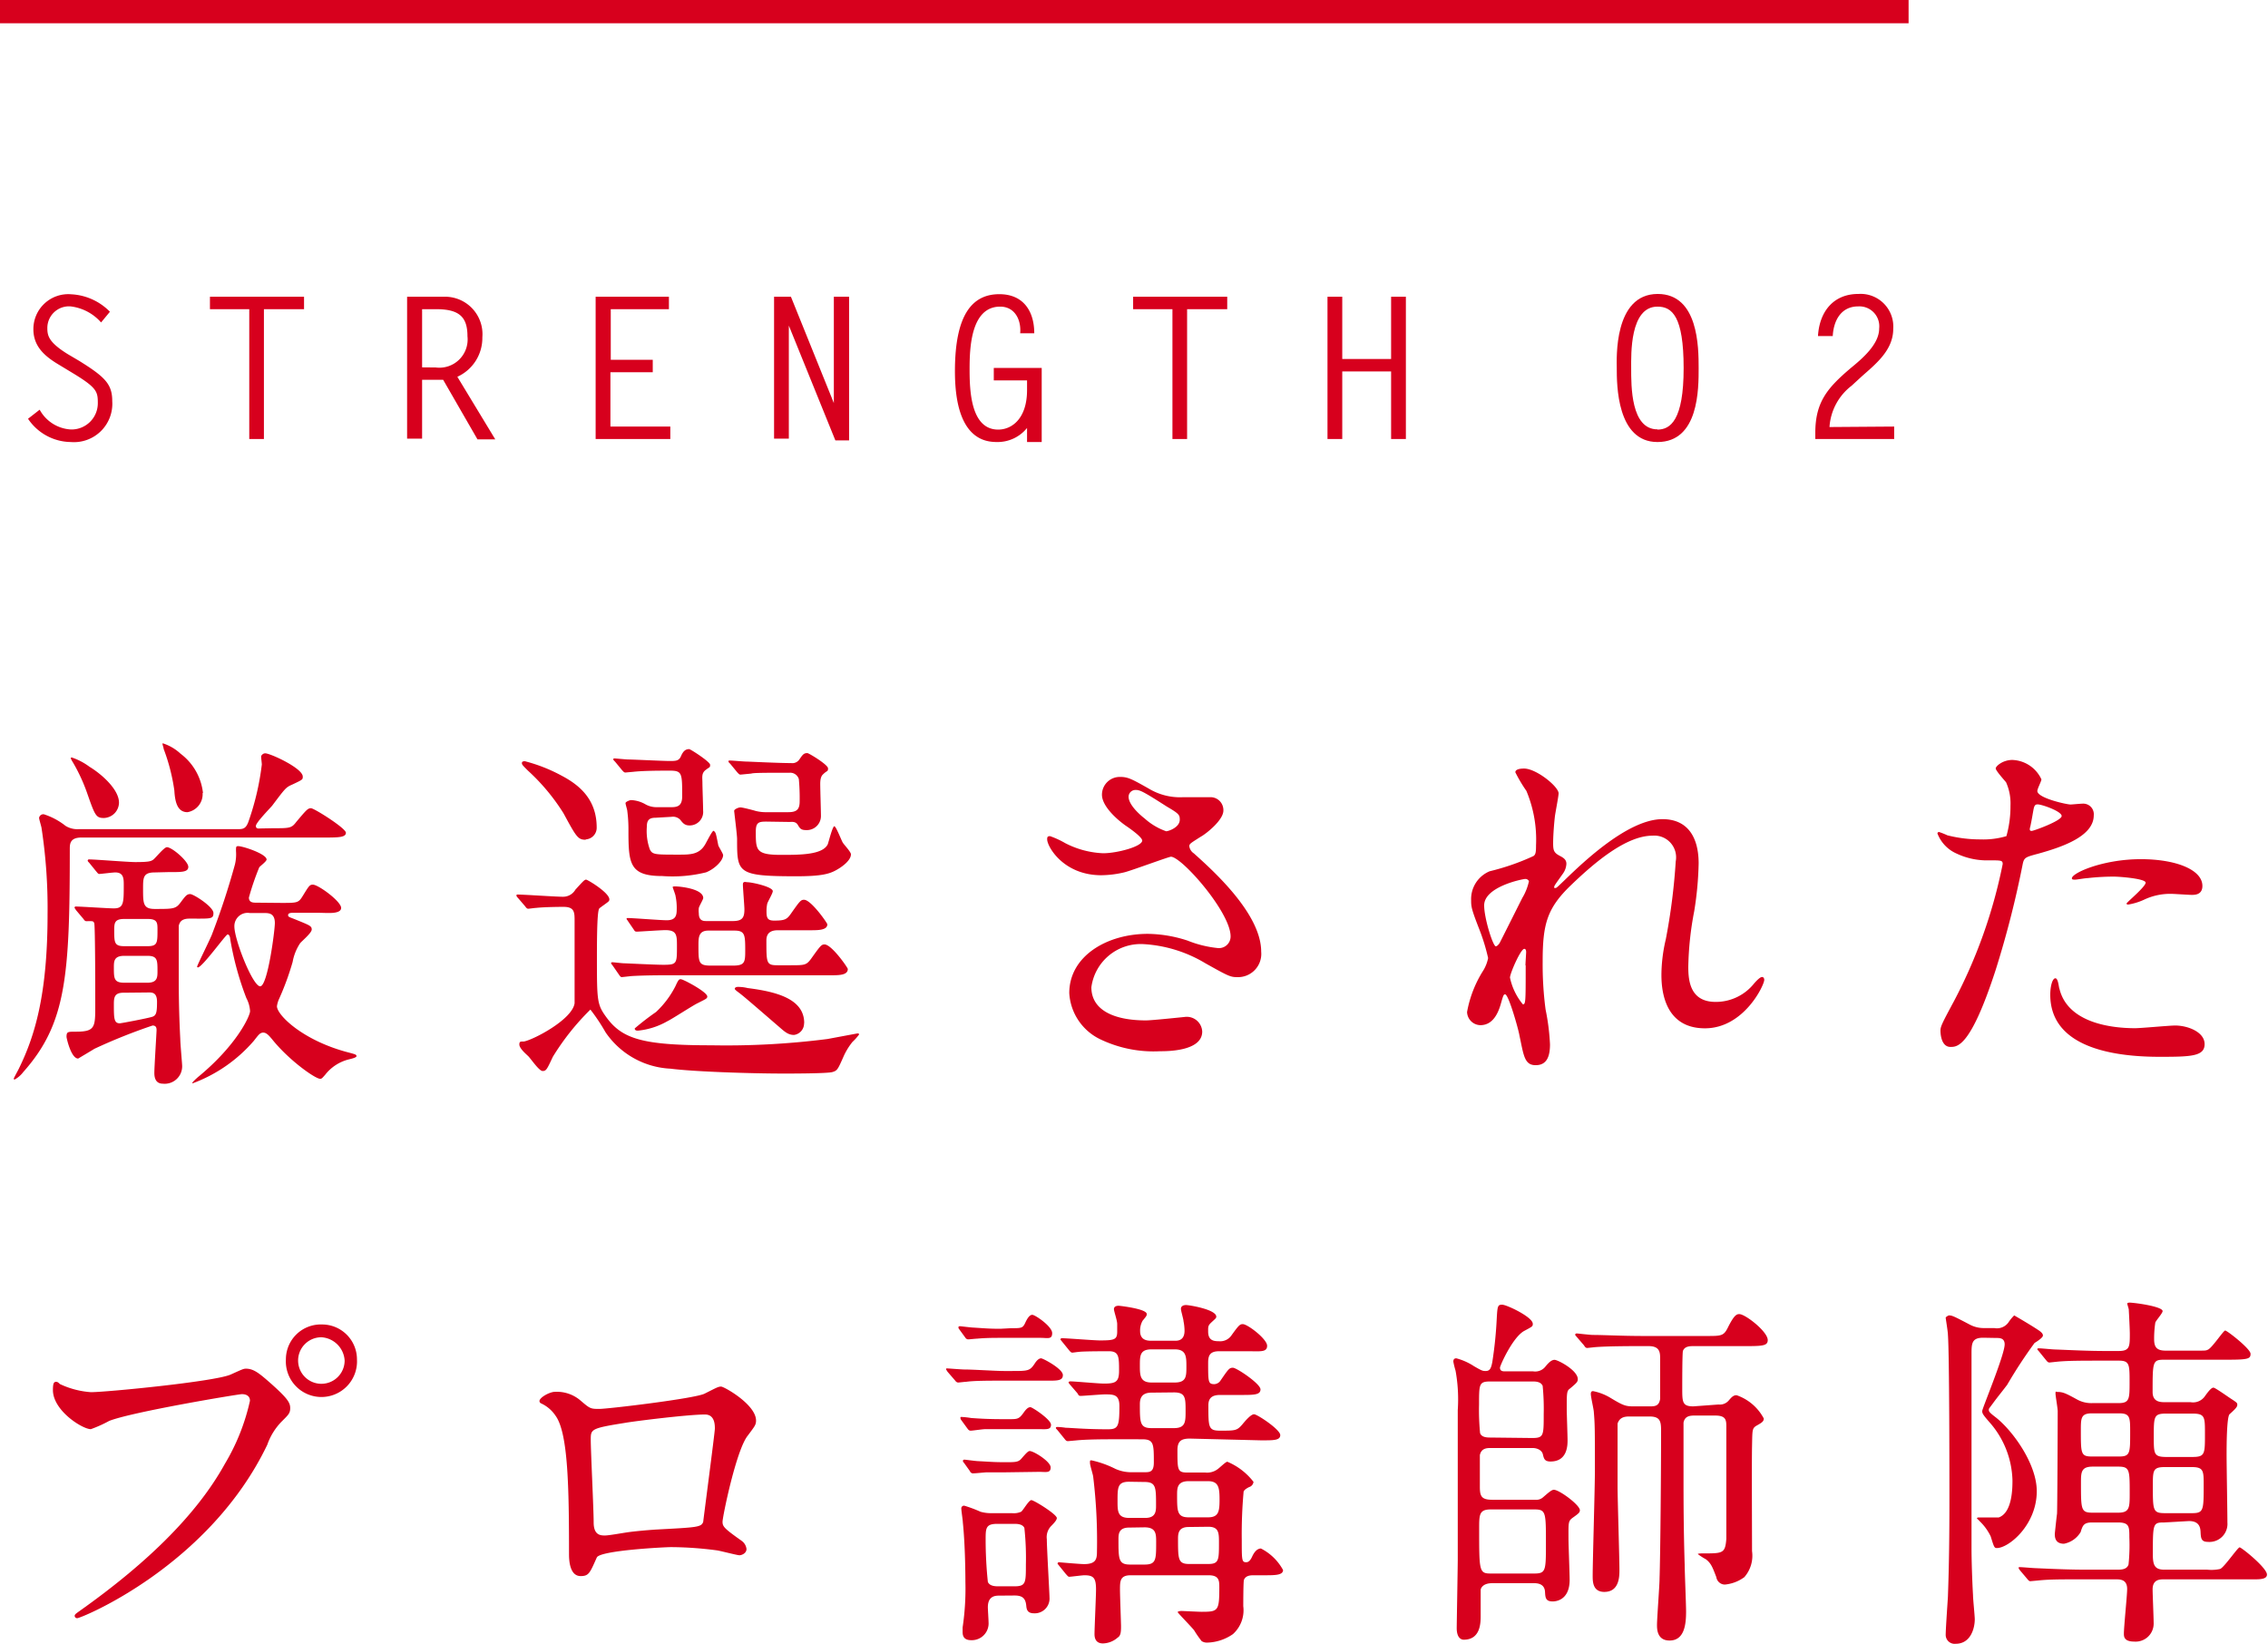
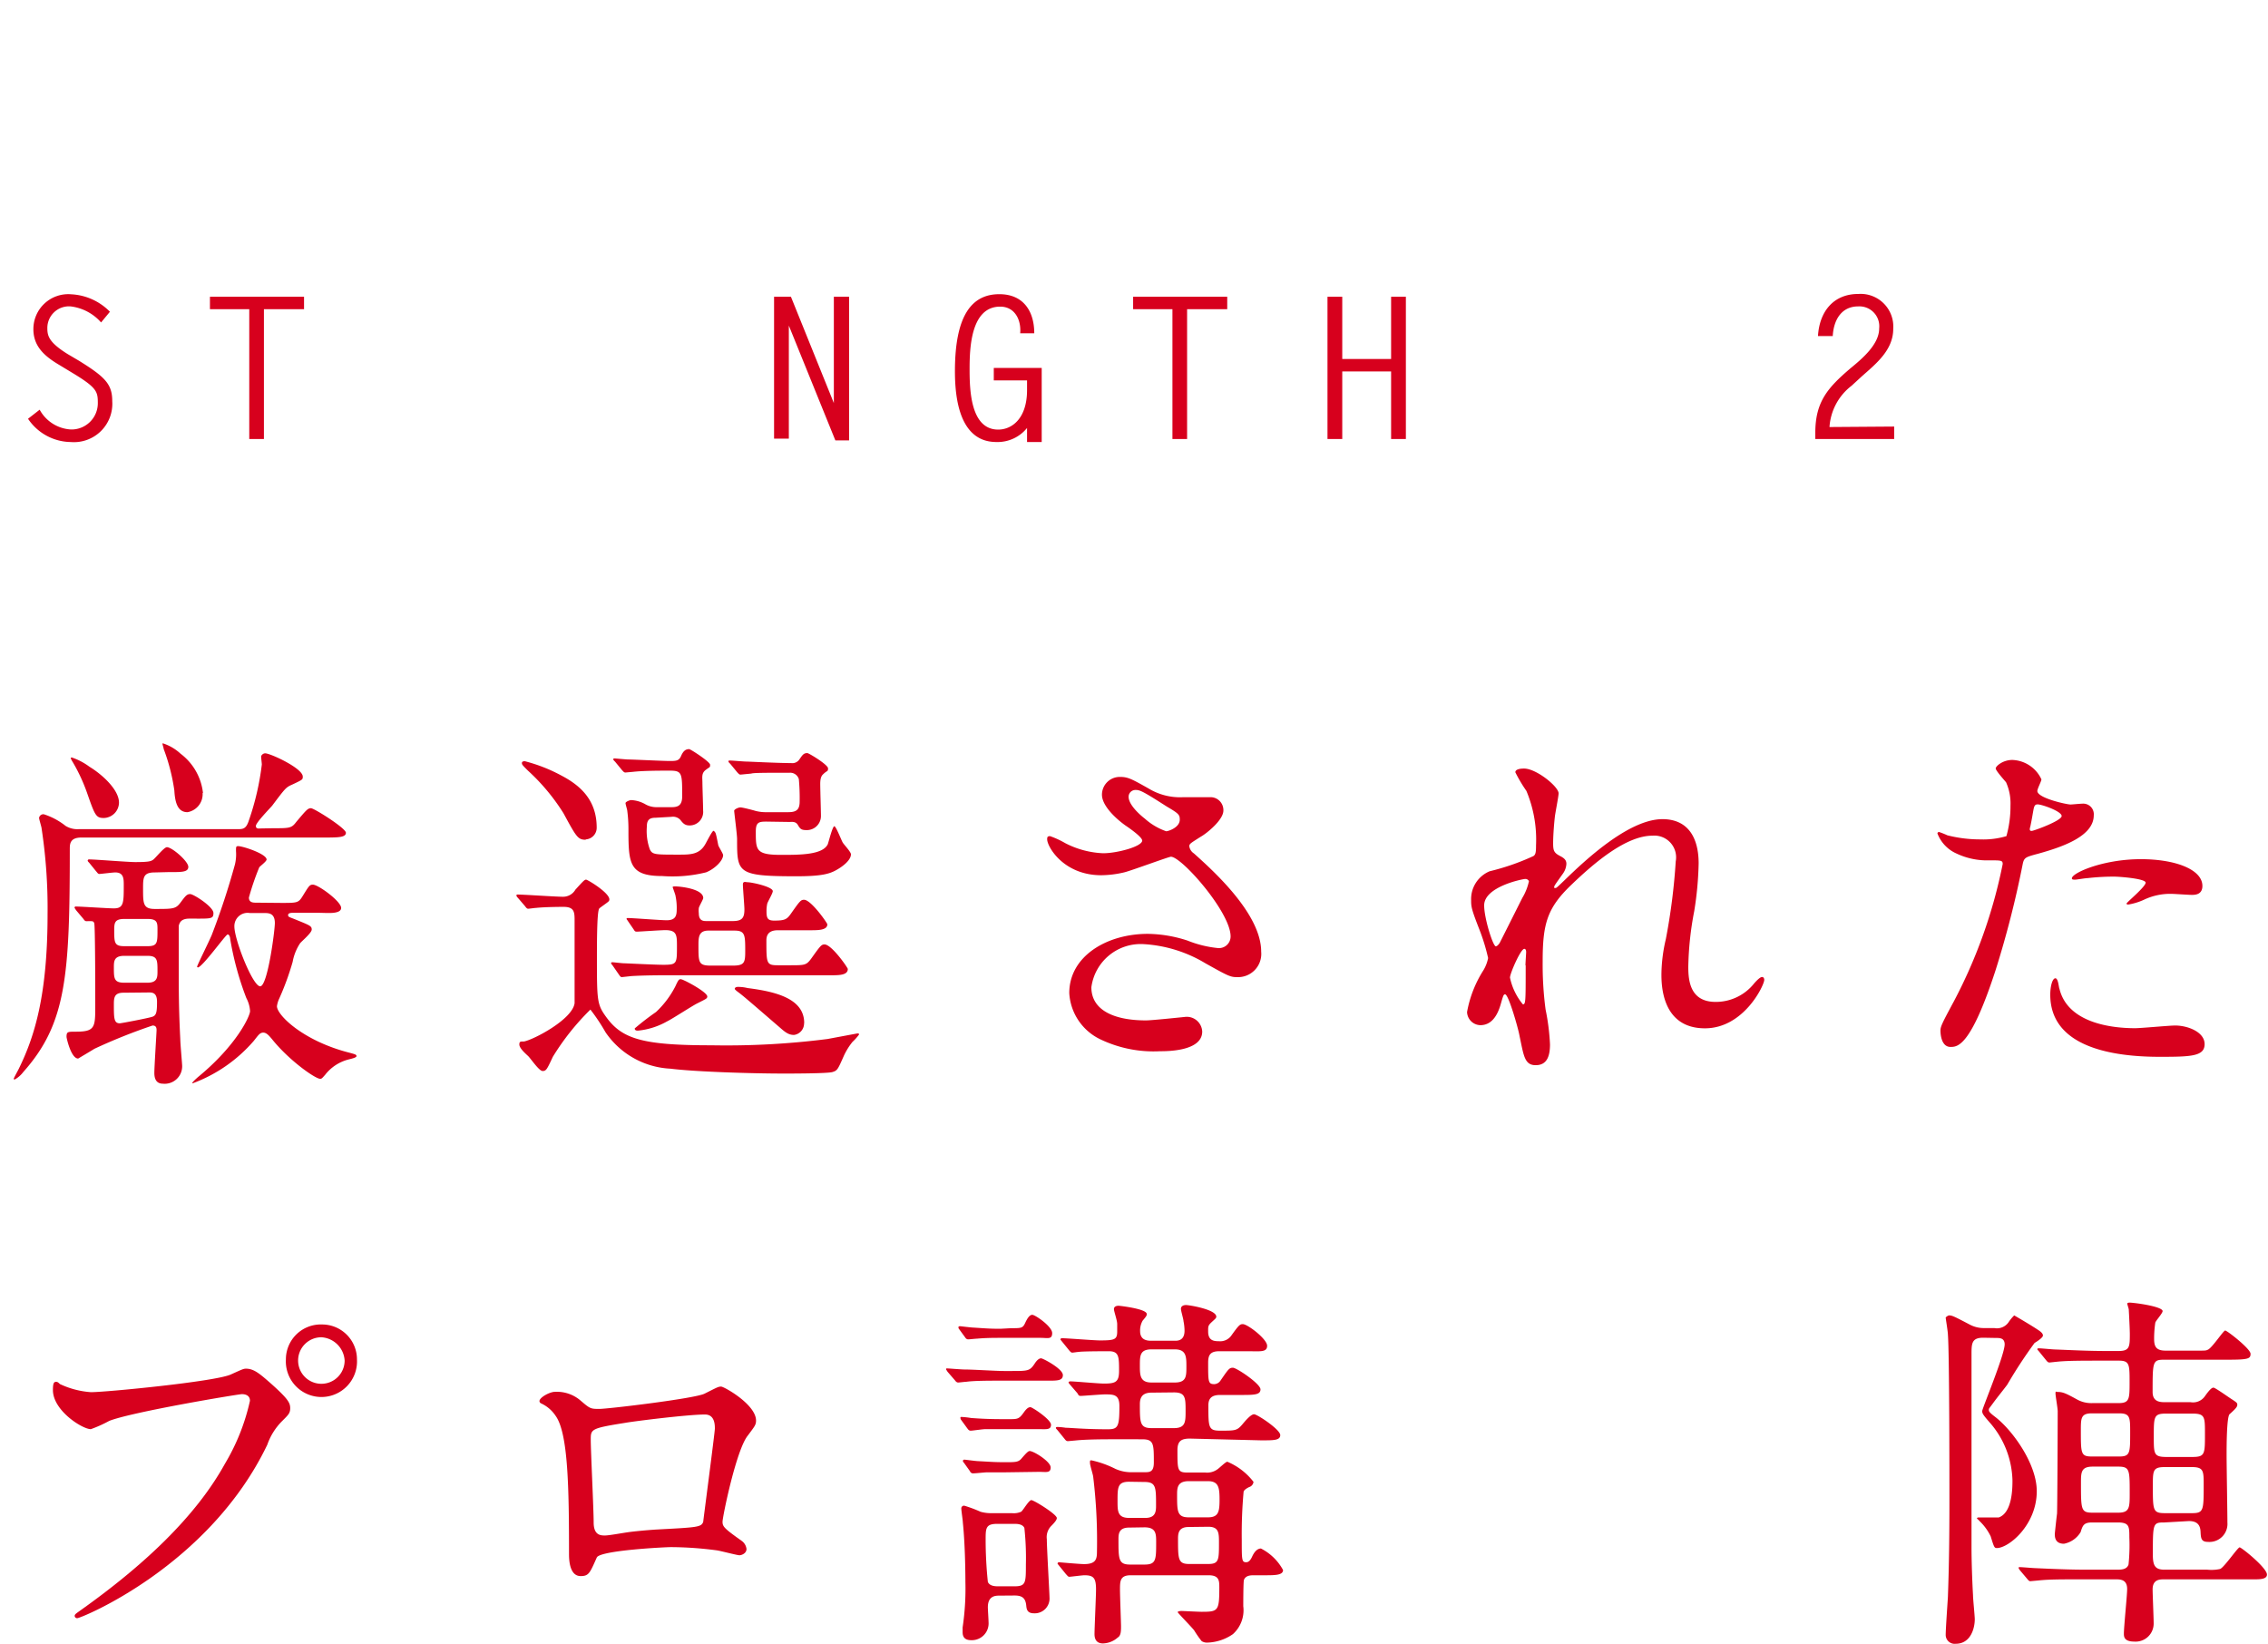
<svg xmlns="http://www.w3.org/2000/svg" viewBox="0 0 194.99 141.35">
  <defs>
    <style>.cls-1{fill:#d7001d;}</style>
  </defs>
  <title>アセット 23</title>
  <g id="レイヤー_2" data-name="レイヤー 2">
    <g id="teisei">
      <path class="cls-1" d="M23.47,71.2c1.43,0,1.59,0,2-.54.89-1.06,1-1.18,1.27-1.18s3,1.72,3,2.11S29.11,72,28,72H7c-1,0-1,.57-1,1C6,83.94,5.7,88,2,92.16a2.41,2.41,0,0,1-.73.64s-.09,0-.09-.06.38-.74.44-.87C3,89.06,4.09,85.48,4.09,78.56a45.6,45.6,0,0,0-.51-7.32c0-.13-.22-.8-.22-.93A.37.37,0,0,1,3.77,70a5.93,5.93,0,0,1,1.87,1,1.92,1.92,0,0,0,1.11.28H20.4c.48,0,.76,0,1-.76a22.88,22.88,0,0,0,1.11-4.8c0-.1-.06-.58-.06-.68s.16-.28.35-.28c.44,0,3.23,1.28,3.23,2,0,.26,0,.26-.89.68-.57.25-.6.31-1.74,1.82C23.19,69.51,22,70.72,22,71s.26.22.38.22ZM13.3,75c-1,0-1,.45-1,1.41,0,1.25,0,1.73,1,1.73,1.59,0,1.81,0,2.22-.55s.54-.73.83-.73,2,1.09,2,1.63-.22.48-2.06.48c-.73,0-.85.35-.92.61v4.7c0,2.31.07,3.84.13,5.06,0,.35.16,2.11.16,2.27A1.5,1.5,0,0,1,14,93.16c-.66,0-.73-.58-.73-.93,0-.52.19-3.49.19-3.65s0-.42-.34-.42a48.26,48.26,0,0,0-5,2C8,90.24,6.72,91,6.72,91c-.61,0-1-1.76-1-1.86,0-.45.1-.45.79-.45,1.68,0,1.68-.38,1.68-2.27,0-.77,0-6.88-.09-7.07s-.13-.16-.67-.16c-.12,0-.16-.06-.28-.22l-.6-.71C6.4,78.05,6.4,78,6.4,78s.06-.07.09-.07c.48,0,2.79.16,3.3.16.85,0,.85-.48.85-2,0-.54,0-1.09-.73-1.09-.22,0-1.23.13-1.36.13s-.16-.09-.28-.22l-.6-.74c-.13-.13-.13-.16-.13-.19a.11.11,0,0,1,.09-.1c.57,0,3.36.23,4,.23,1.17,0,1.33-.07,1.52-.19s.95-1.09,1.2-1.09c.44,0,1.84,1.21,1.84,1.69s-.64.45-1.68.45ZM10.23,69a1.34,1.34,0,0,1-1.3,1.32c-.66,0-.76-.2-1.39-2a15.15,15.15,0,0,0-1.27-2.78,2.09,2.09,0,0,1-.19-.36s0-.06.1-.06a5.46,5.46,0,0,1,1.52.8C8.77,66.57,10.23,67.88,10.23,69Zm.45,10c-.8,0-.86.32-.86.93,0,1.09,0,1.41.86,1.41h2c.86,0,.86-.29.86-1.41,0-.58,0-.93-.83-.93Zm0,3.17c-.89,0-.89.48-.89,1,0,.93,0,1.31.89,1.31h2c.86,0,.86-.48.86-1,0-.93,0-1.31-.86-1.31Zm-.07,3.17c-.79,0-.82.44-.82,1,0,1.18,0,1.63.51,1.63.12,0,2.5-.45,2.82-.57s.38-.39.38-1.28-.51-.8-.86-.8Zm6.81-17.16a1.57,1.57,0,0,1-1.3,1.64c-.82,0-1.07-.77-1.13-1.86a16.69,16.69,0,0,0-.92-3.58c0-.13-.16-.48-.07-.48a4.07,4.07,0,0,1,1.52.89A4.9,4.9,0,0,1,17.45,68.16Zm6.78,9.44c1.33,0,1.46,0,1.81-.57.54-.87.6-1,.89-1,.47,0,2.43,1.44,2.43,2,0,.26-.28.38-.66.42s-.89,0-1.33,0H25.18c-.09,0-.41,0-.41.19s.1.16.79.45c1.11.45,1.24.51,1.24.8s-.86,1-1,1.18a4.26,4.26,0,0,0-.64,1.6A23.39,23.39,0,0,1,24,85.86a2.26,2.26,0,0,0-.19.64c0,.77,2.28,3,6.24,4,.48.13.6.16.6.29s-.41.22-.69.29a3.71,3.71,0,0,0-2,1.31c-.28.32-.31.35-.44.35-.41,0-2.66-1.57-4.12-3.39-.22-.26-.47-.58-.76-.58s-.41.19-.82.71a12.81,12.81,0,0,1-5.26,3.65c-.16,0,.41-.49.44-.52,3.36-2.75,4.5-5.28,4.5-5.69a2.77,2.77,0,0,0-.32-1.12,25.89,25.89,0,0,1-1.39-5.09c0-.1-.06-.38-.22-.38S17.39,83.17,17,83.17l-.06-.06c.06-.23.95-2,1.26-2.72a63.9,63.9,0,0,0,2-6.08,3.73,3.73,0,0,0,.09-1.15c0-.36,0-.42.19-.42.41,0,2.44.67,2.44,1.15,0,.16-.57.58-.63.67a22.24,22.24,0,0,0-.89,2.6c0,.44.38.44.63.44Zm-2.72.87a1.14,1.14,0,0,0-1.33,1.15c0,1.15,1.58,5.15,2.22,5.15s1.26-4.8,1.26-5.44c0-.86-.54-.86-.92-.86Z" />
      <path class="cls-1" d="M44.53,77.19c-.13-.13-.13-.19-.13-.23s.06-.06.09-.06c.57,0,3.27.19,3.9.19a1.22,1.22,0,0,0,1.08-.61c.69-.76.79-.86.92-.86s2,1.12,2,1.7a.23.23,0,0,1-.09.19c-.09.09-.66.48-.76.57s-.22.55-.22,4.07c0,3.9,0,4.19.82,5.31,1.36,1.86,3.14,2.4,9,2.4a68.7,68.7,0,0,0,10-.54l2.57-.48c.06,0,.15,0,.15.09a4.46,4.46,0,0,1-.57.64,5.75,5.75,0,0,0-.72,1.15c-.54,1.22-.57,1.31-1,1.44s-3.61.13-4.14.13c-2.89,0-7.77-.16-9.79-.42a7.17,7.17,0,0,1-5.58-3.13,16.4,16.4,0,0,0-1.3-1.95,21.2,21.2,0,0,0-3.23,4.06c-.51,1.09-.57,1.22-.88,1.22S45.63,91,45.41,90.79s-.76-.67-.76-1,.19-.23.41-.26c.83-.16,4.15-1.89,4.34-3.29V79.17c0-.73,0-1.21-.95-1.21-.06,0-1.55,0-2.37.09-.1,0-.57.07-.67.07s-.16-.07-.28-.23Zm5.83-5c-.67,0-.8-.22-1.91-2.27a17.55,17.55,0,0,0-3.07-3.68c-.44-.44-.51-.51-.51-.64s.1-.16.26-.16a13.89,13.89,0,0,1,3.17,1.25c1.58.83,3,2.08,3,4.45A1,1,0,0,1,50.36,72.16ZM52.67,83c-.13-.16-.13-.16-.13-.19s0-.09.1-.09.85.09,1,.09,2.66.13,3.39.13c1.17,0,1.17-.1,1.17-1.6,0-.93,0-1.38-1-1.38-.35,0-2.25.13-2.44.13s-.19-.06-.28-.19L54,79.2c-.1-.16-.13-.16-.13-.22s.06-.06.1-.06c.47,0,2.81.19,3.35.19.76,0,.86-.39.86-.93a5,5,0,0,0-.1-1.15c0-.1-.25-.74-.25-.77s.06-.06.19-.06c.51,0,2.44.22,2.44,1,0,.12-.35.7-.38.86a2,2,0,0,0,0,.45c0,.67.41.67.66.67H63c.82,0,1-.29,1-1,0-.32-.13-1.82-.13-2.14s.25-.2.38-.2c.38,0,2.19.39,2.19.77,0,.19-.45.93-.48,1.09a3,3,0,0,0-.06.64c0,.58.09.8.66.8.89,0,1.08-.1,1.4-.54.79-1.12.88-1.25,1.17-1.25.6,0,2,2,2,2.11,0,.51-.8.51-1.46.51H66.89c-.48,0-1,.13-1,.87,0,2,0,2.14,1,2.14h1c1.29,0,1.42,0,1.83-.54.8-1.12.89-1.25,1.17-1.25.61,0,2,2,2,2.11,0,.54-.76.54-1.46.54H57.67c-.85,0-2.22,0-3.39.07l-.82.09c-.1,0-.16-.09-.25-.22Zm3.67-12.7c-.6,0-.73.29-.73.8a4.67,4.67,0,0,0,.26,1.92c.22.45.44.45,2.47.45,1,0,1.77,0,2.28-.87.12-.19.6-1.18.73-1.18a.44.44,0,0,1,.19.26c.06.16.19.89.22,1s.41.71.41.83c0,.48-.73,1.19-1.46,1.48a11.93,11.93,0,0,1-3.77.32c-2.85,0-2.91-1.09-2.91-4a12,12,0,0,0-.1-1.6c0-.1-.15-.55-.15-.67s.38-.26.47-.26a2.72,2.72,0,0,1,1.27.38,1.93,1.93,0,0,0,.88.23h1.33c.54,0,.92-.13.92-.93,0-2,0-2.21-1.07-2.21-.76,0-2.25,0-3.14.1l-.66.06c-.13,0-.16-.06-.29-.19l-.6-.73c-.16-.16-.16-.16-.16-.23s.1-.06.13-.06,1,.09,1.14.09c.41,0,3,.13,3.55.13s.82,0,1-.42.38-.6.7-.6c.12,0,1.8,1.09,1.8,1.34s0,.16-.38.45-.28.64-.28,1.12c0,.32.06,2,.06,2.37a1.16,1.16,0,0,1-1.17,1.28c-.41,0-.57-.2-.79-.48a.86.86,0,0,0-.76-.26Zm4.47,15.33c0,.22-.07.22-.83.61-.41.19-2.21,1.37-2.62,1.56a6.32,6.32,0,0,1-2.51.8c-.09,0-.28,0-.28-.19A21.86,21.86,0,0,1,56.4,87a8,8,0,0,0,1.68-2.24c.26-.58.32-.58.45-.58a1,1,0,0,1,.28.1C59.22,84.45,60.81,85.32,60.81,85.67ZM60.9,80c-.85,0-.85.61-.85,1.28,0,1.47,0,1.73,1.07,1.73H63c1,0,1.07-.26,1.07-1.22,0-1.4,0-1.79-.92-1.79Zm5-9.37c-.67,0-.92.06-.92.86,0,1.6,0,2,2.19,2,1.61,0,3.57,0,4-.92.09-.26.41-1.54.56-1.54s.61,1.22.73,1.41.7.8.7,1c0,.48-.63,1-1.23,1.34s-1.27.55-3.46.55c-5.1,0-5.1-.29-5.1-3.2,0-.39-.25-2.31-.25-2.43s.35-.29.54-.29,1.14.25,1.26.29a3.49,3.49,0,0,0,1,.12h1.83c.7,0,1-.19,1-.92a17.79,17.79,0,0,0-.07-1.92.77.77,0,0,0-.79-.55c-1.9,0-3.14,0-3.29.07l-.92.09c-.13,0-.16-.06-.29-.19l-.6-.73c-.16-.16-.16-.16-.16-.23s.1-.06.13-.06c.19,0,1.2.09,1.42.09s2.7.13,3.84.13a.73.73,0,0,0,.73-.35c.25-.35.34-.51.66-.51.13,0,1.78,1,1.78,1.31s-.07.16-.42.51c-.15.13-.25.35-.25.83s.06,2.31.06,2.75a1.21,1.21,0,0,1-1.26,1.22c-.45,0-.54-.13-.73-.45s-.54-.25-.7-.25Zm3.23,17.34a1,1,0,0,1-.86,1c-.5,0-.79-.26-1.26-.67-1.08-.93-2.92-2.53-3.3-2.82-.19-.16-.54-.38-.54-.48s.13-.16.26-.16a3.49,3.49,0,0,1,.85.1C66.73,85.25,69.14,85.86,69.14,87.94Z" />
      <path class="cls-1" d="M94.68,75.24c-3.26,0-4.65-2.47-4.65-3.08,0-.16,0-.28.25-.28a7.65,7.65,0,0,1,1.3.6,7.75,7.75,0,0,0,3.26.87c1.21,0,3.36-.58,3.36-1.09,0-.29-1-1-1.46-1.31-.85-.61-2-1.7-2-2.63a1.53,1.53,0,0,1,1.58-1.53c.66,0,1,.19,2.44,1a5.2,5.2,0,0,0,3,.74c.38,0,2,0,2.34,0a1.11,1.11,0,0,1,1.08,1.15c0,.83-1.49,2-1.93,2.24-.86.55-1,.61-1,.83a.88.88,0,0,0,.39.61c1.64,1.47,5.79,5.19,5.79,8.45A2,2,0,0,1,106.34,84c-.57,0-.79-.12-2.69-1.18a11.6,11.6,0,0,0-5.39-1.66,4.28,4.28,0,0,0-4.43,3.71c0,2,2,2.85,4.69,2.85.54,0,3.23-.29,3.29-.29a1.33,1.33,0,0,1,1.55,1.25c0,1.69-3,1.69-3.61,1.69a10.61,10.61,0,0,1-5.1-1,4.7,4.7,0,0,1-2.72-4c0-3.17,3.23-5.09,6.75-5.09a11.34,11.34,0,0,1,3.42.58,9.55,9.55,0,0,0,2.59.64,1,1,0,0,0,1.11-1c0-2.08-4.21-6.85-5.13-6.85-.19,0-3.36,1.18-4,1.34A8.87,8.87,0,0,1,94.68,75.24Zm5.58-3.78c.19,0,1.17-.32,1.17-1,0-.42-.09-.52-1.11-1.12C98.23,68,98,67.91,97.63,67.91a.59.59,0,0,0-.6.58c0,.76,1.14,1.69,1.39,1.88A5.45,5.45,0,0,0,100.26,71.46Z" />
      <path class="cls-1" d="M134,68.2c0,.25-.28,1.66-.32,2s-.15,1.47-.15,2.3c0,.67.09.83.66,1.12.29.16.48.32.48.64a1.59,1.59,0,0,1-.29.83c-.66.93-.76,1.06-.76,1.16s0,.09.1.09.15-.06.79-.67c1.65-1.6,5.48-5.25,8.42-5.25,2.16,0,3.11,1.54,3.11,3.81a28.93,28.93,0,0,1-.38,4.1,27.43,27.43,0,0,0-.51,4.8c0,1.24.19,3,2.35,3a4.21,4.21,0,0,0,3.32-1.6c.22-.25.51-.54.67-.54s.19.16.19.25c0,.45-1.75,4.16-5.1,4.16-3.74,0-3.74-3.8-3.74-4.67a13.66,13.66,0,0,1,.38-3,52.92,52.92,0,0,0,.85-6.68,1.87,1.87,0,0,0-2-2.21c-2.25,0-4.94,2.27-7,4.25s-2.44,3.33-2.44,6.56a29.33,29.33,0,0,0,.25,4.13,19.28,19.28,0,0,1,.38,3c0,1-.25,1.79-1.23,1.79S131,90.72,130.63,89c-.06-.42-.92-3.52-1.23-3.52-.13,0-.16.09-.38.86-.29,1-.8,1.79-1.75,1.79A1.17,1.17,0,0,1,126.13,87a9.92,9.92,0,0,1,1.4-3.58,3.25,3.25,0,0,0,.41-1.06,16.91,16.91,0,0,0-.73-2.4c-.7-1.79-.73-2-.73-2.56a2.59,2.59,0,0,1,1.59-2.5,20.26,20.26,0,0,0,3.77-1.31c.19-.13.22-.35.22-.93a10.82,10.82,0,0,0-.83-4.67,12.42,12.42,0,0,1-.95-1.6c0-.29.51-.32.73-.32C132.06,66.05,134,67.62,134,68.2Zm-2.85,7.36c-.25,0-3.55.67-3.55,2.27,0,1.12.76,3.52,1,3.52.12,0,.28-.19.35-.32s1.77-3.52,1.93-3.84a4.67,4.67,0,0,0,.57-1.44A.34.34,0,0,0,131.17,75.56Zm0,7.42c0-.16.06-1.06.06-1.12s0-.29-.16-.29c-.31,0-1.23,2.11-1.23,2.47a5.27,5.27,0,0,0,1.11,2.3C131.17,86.34,131.17,86.12,131.17,83Z" />
      <path class="cls-1" d="M168,86.05a43.5,43.5,0,0,0,4.18-11.77c0-.32-.13-.32-1.14-.32a6.12,6.12,0,0,1-2.82-.58,3.09,3.09,0,0,1-1.65-1.73c0-.09.1-.13.13-.13a7.38,7.38,0,0,1,.73.29,11.48,11.48,0,0,0,2.82.35,7,7,0,0,0,2.25-.28,9.51,9.51,0,0,0,.35-2.63,4.45,4.45,0,0,0-.38-2c-.13-.16-.89-1-.89-1.19s.6-.73,1.43-.73A2.86,2.86,0,0,1,175.51,67c0,.16-.35.8-.35,1,0,.61,2.53,1.16,2.85,1.16.13,0,.83-.07,1-.07a.91.91,0,0,1,1,1c0,1.8-2.69,2.72-4.78,3.3-1.08.29-1.21.32-1.33.9a85,85,0,0,1-2.32,9.08C169.43,90,168.29,90,167.69,90c-.77,0-.86-1.06-.86-1.41S167,87.91,168,86.05Zm6.68-14.62c.16,0,2.57-.87,2.57-1.28s-1.71-1-2.06-1c-.19,0-.28.07-.35.39-.12.64-.12.73-.28,1.5C174.5,71.24,174.46,71.43,174.65,71.43ZM177.06,85c.67,2.78,4.09,3.39,6.5,3.39.53,0,2.94-.23,3.45-.23,1.07,0,2.53.55,2.53,1.6s-1.17,1.09-3.86,1.09c-5.13,0-9.41-1.31-9.41-5.34,0-.74.19-1.41.44-1.41S177,84.9,177.06,85Zm7-11.14c3,0,5.29.9,5.29,2.3,0,.77-.66.77-.92.77s-1.52-.09-1.77-.09a5.26,5.26,0,0,0-2.34.51,5.27,5.27,0,0,1-1.34.41c-.06,0-.15,0-.15-.09s1.64-1.44,1.64-1.79-2.25-.52-2.72-.52a19.74,19.74,0,0,0-2.28.13c-.19,0-.92.13-1.05.13s-.25,0-.28-.06C177.92,75.14,180.67,73.86,184.06,73.86Z" />
      <path class="cls-1" d="M5.19,119a7.43,7.43,0,0,0,2.63.68c1.3,0,10.58-.9,12-1.51,1-.45,1.11-.51,1.33-.51.69,0,1.2.45,2.18,1.31,1.43,1.28,1.62,1.63,1.62,2.08s-.16.58-.73,1.15a5.38,5.38,0,0,0-1.24,2c-5,10.43-16,14.91-16.34,14.91a.21.21,0,0,1-.22-.19c0-.13.09-.19.41-.42,5.51-3.9,10-8.12,12.51-12.67a18.17,18.17,0,0,0,2.15-5.41c0-.54-.53-.57-.69-.57-.32,0-9.47,1.53-11.41,2.3a11,11,0,0,1-1.58.71c-.73,0-3.26-1.6-3.26-3.36,0-.61.09-.71.28-.71S5.13,119,5.19,119Zm25.5-2.14a3.06,3.06,0,1,1-6.11,0,3,3,0,0,1,3.11-3A3,3,0,0,1,30.69,116.9Zm-5.06.1a2,2,0,0,0,4,0,2.13,2.13,0,0,0-2-2A2,2,0,0,0,25.63,117Z" />
      <path class="cls-1" d="M60.57,119.81c1.08-.54,1.18-.61,1.43-.61s3,1.54,3,2.92c0,.38-.13.51-.7,1.28-1,1.21-2.18,7-2.18,7.42s.15.58,1.67,1.66a1,1,0,0,1,.39.68c0,.38-.42.54-.61.54s-1.64-.38-1.93-.42a30.93,30.93,0,0,0-3.93-.28c-.54,0-6.11.28-6.4.89-.6,1.35-.69,1.6-1.39,1.6-1,0-1-1.53-1-1.92,0-5.6-.07-10.33-1.14-11.84a3,3,0,0,0-1.27-1.09.23.23,0,0,1-.13-.19c0-.32.89-.8,1.33-.8a3.12,3.12,0,0,1,2.19.74c.82.7.86.73,1.62.73S59.72,120.23,60.57,119.81Zm-6.78,2.5c-3,.48-3,.54-3,1.47s.25,6,.25,7.1S51.64,132,52,132s1.36-.19,2.06-.29c.44-.06,1.42-.16,2.34-.22,3.52-.19,3.9-.19,4.06-.67,0-.1,1-7.68,1-8s0-1.22-.85-1.22C59.12,121.6,54.52,122.18,53.79,122.31Z" />
      <path class="cls-1" d="M86.94,117.86c1.43,0,1.59,0,2-.61.22-.35.41-.48.57-.48s1.87.9,1.87,1.44-.57.48-1.71.48H86.18c-1.11,0-2.47,0-3.13.1-.13,0-.57.06-.67.06s-.19-.06-.28-.19l-.64-.74c-.09-.16-.12-.16-.12-.22s0-.06.12-.06,1.21.09,1.43.09c.79,0,2.72.13,3.42.13Zm0-3.68c.92,0,1,0,1.24-.54.13-.26.32-.61.57-.61s1.71,1,1.71,1.57-.38.41-1,.41H86.06c-.58,0-1.3,0-2.06.07-.13,0-.64.06-.76.06A.29.29,0,0,1,83,115l-.54-.74a.24.24,0,0,1-.06-.16c0-.06.06-.09.13-.09s1,.12,1.2.12c1.08.07,1.4.1,2.28.1ZM86.75,122c.73,0,.86,0,1.27-.58.25-.35.41-.45.57-.45s1.77,1.06,1.77,1.51-.41.38-1,.38H84.69c-.22,0-1.07.13-1.23.13s-.22-.1-.29-.19l-.54-.74a.33.33,0,0,1-.06-.19c0-.06.06-.06.1-.06a7.09,7.09,0,0,1,.82.09c.92.07,1.74.1,2.69.1Zm-.82,15.17c-.32,0-1,0-1,1,0,.19.06,1.08.06,1.28A1.44,1.44,0,0,1,83.49,141c-.73,0-.73-.51-.73-.74v-.35A22.55,22.55,0,0,0,83,136c0-.19,0-3-.22-5.12,0-.16-.13-1-.13-1.18a.23.23,0,0,1,.26-.26,11.21,11.21,0,0,1,1.39.52,3.3,3.3,0,0,0,1,.12H87a1.57,1.57,0,0,0,.79-.12c.16-.1.66-1,.88-1s2.19,1.22,2.19,1.54c0,.16-.19.38-.44.64a1.37,1.37,0,0,0-.42,1.18c0,.74.23,4.67.23,5a1.27,1.27,0,0,1-1.33,1.37c-.61,0-.64-.38-.67-.67-.06-.61-.32-.86-1-.86Zm.54-10.6c-.61,0-1,0-1.59,0-.19,0-1,.09-1.23.09a.28.28,0,0,1-.26-.19l-.53-.74a.16.16,0,0,1-.07-.16c0-.06.07-.09.13-.09s1,.13,1.2.13c1.11.06,1.4.09,2.28.09s1.14,0,1.4-.29c.44-.51.6-.67.73-.67.34,0,1.8.9,1.8,1.41s-.41.38-1,.38ZM85.74,131c-1,0-1,.38-1,1.37a35,35,0,0,0,.19,3.62c.16.38.67.38.92.38H87.2c1,0,1-.29,1-1.88a23.88,23.88,0,0,0-.13-3.14c-.16-.35-.66-.35-.88-.35Zm16.57-7.33c-.73,0-1.08.19-1.08,1,0,1.73,0,1.92.89,1.92h1.52a1.5,1.5,0,0,0,1-.26c.16-.09.73-.67.88-.67a5.55,5.55,0,0,1,2.25,1.73.53.53,0,0,1-.38.45c-.38.19-.44.32-.47.38a40.9,40.9,0,0,0-.16,4.19c0,1.7,0,1.89.38,1.89.19,0,.35-.13.51-.48s.41-.7.76-.7a4.46,4.46,0,0,1,1.9,1.85c0,.45-.7.45-1.59.45h-.91c-.26,0-.7,0-.86.39-.06.12-.06,2.11-.06,2.27a2.76,2.76,0,0,1-.89,2.4,4.07,4.07,0,0,1-2.22.73.84.84,0,0,1-.47-.13,8.83,8.83,0,0,1-.64-.92c-.19-.26-1.42-1.51-1.42-1.57s.19-.1.32-.1,1.45.07,1.74.07c1.42,0,1.52-.07,1.52-2.08,0-.58,0-1.06-.92-1.06H97.21c-.92,0-.92.51-.92,1.25,0,.48.09,2.88.09,3.1,0,.42,0,.84-.28,1a2,2,0,0,1-1.27.51c-.6,0-.73-.42-.73-.8,0-.55.13-3.23.13-3.84,0-1-.22-1.22-1-1.22-.19,0-1.17.13-1.29.13s-.16-.09-.29-.22l-.6-.74c-.13-.16-.13-.16-.13-.19s.07-.1.1-.1,1.83.16,2.18.16c1,0,1.11-.41,1.11-1.05a45.68,45.68,0,0,0-.32-6.43c0-.16-.28-1-.28-1.22s0-.22.13-.22a8.6,8.6,0,0,1,2.05.73,3.28,3.28,0,0,0,1.46.29H98.5c.42,0,.7-.1.7-.83,0-1.6,0-2-1-2H95.72c-.73,0-2.28,0-3.23.1l-.67.06c-.13,0-.19-.06-.29-.19l-.6-.74c-.15-.16-.15-.16-.15-.22s.09-.07.12-.07a6,6,0,0,1,.73.07c.41,0,1.62.13,3.61.13.89,0,1-.23,1-2,0-1-.5-1-1.26-1-.29,0-1.87.13-2.06.13s-.19-.07-.29-.23l-.63-.73c-.13-.16-.13-.16-.13-.2s.07-.09.13-.09c.41,0,2.44.19,2.91.19,1,0,1.3-.13,1.3-1.09,0-1.21,0-1.69-.88-1.69-.29,0-2.29,0-2.6.06-.1,0-.45.06-.54.06s-.16-.06-.29-.22l-.6-.74c-.13-.16-.13-.16-.13-.19s.07-.09.1-.09c.48,0,2.76.19,3.29.19,1.27,0,1.49-.07,1.49-.77,0-.06,0-.32,0-.64s-.28-1.09-.28-1.28.15-.29.41-.29c.06,0,2.41.26,2.41.71,0,.12,0,.16-.35.57a1.7,1.7,0,0,0-.22.9c0,.83.69.83,1,.83h2c.22,0,.82,0,.82-.86a4.36,4.36,0,0,0-.09-.83c0-.17-.22-.87-.22-1.06s.16-.32.44-.32,2.6.38,2.6,1c0,.13-.1.19-.41.48s-.29.38-.29.8c0,.77.48.83.92.83a1.18,1.18,0,0,0,1.11-.54c.6-.83.7-.93.95-.93.41,0,2.09,1.28,2.09,1.86s-.6.47-1.71.47h-2.41c-.82,0-.95.39-.95,1,0,1.64,0,1.83.54,1.83a.67.67,0,0,0,.51-.29c.69-1,.76-1.12,1.08-1.12s2.37,1.38,2.37,1.86-.57.48-1.71.48h-1.77c-.8,0-1,.38-1,.89,0,1.89,0,2.18,1,2.18,1.33,0,1.46,0,1.93-.55.29-.35.73-.86,1-.86s2.25,1.31,2.25,1.79-.64.45-1.71.45Zm-5.23,3.71c-1,0-1,.48-1,1.67,0,.86,0,1.44,1,1.44h1.39c.92,0,.92-.61.92-1.09,0-1.54,0-2-1-2Zm0,3.94c-.89,0-.92.54-.92,1,0,1.73,0,2.18,1,2.18h1.24c1,0,1-.42,1-1.92,0-.71,0-1.28-1-1.28ZM99,116c-1,0-1,.55-1,1.38s0,1.47,1,1.47h2c1,0,1-.54,1-1.37s0-1.48-1-1.48Zm0,3.72c-.89,0-1,.54-1,1,0,1.57,0,2.05,1,2.05h1.93c1,0,1-.55,1-1.47,0-1.12,0-1.6-1-1.6Zm3.2,7.61c-1,0-1,.61-1,1.19,0,1.4,0,1.92,1,1.92h1.65c.91,0,1-.48,1-1.51s-.07-1.6-1-1.6Zm0,3.94c-.85,0-.92.51-.92,1,0,1.76,0,2.18.95,2.18h1.65c.92,0,.92-.35.92-1.83,0-.83,0-1.37-.92-1.37Z" />
-       <path class="cls-1" d="M128.3,136.1c-.86,0-1,.48-1,.58,0,.31,0,1.85,0,2.2,0,.61,0,2.08-1.46,2.08-.06,0-.6,0-.6-1,0-.32.09-5.34.09-5.86V121.22a13.75,13.75,0,0,0-.19-3.39,7.2,7.2,0,0,1-.19-.77c0-.19.07-.29.26-.29a5.17,5.17,0,0,1,1.52.68c.66.38.73.41,1,.41.38,0,.47-.26.57-.77a34.86,34.86,0,0,0,.38-3.71c.06-1.12.09-1.22.47-1.22s2.63,1.06,2.63,1.64c0,.22,0,.22-.73.61-1,.54-2.09,3-2.09,3.16,0,.32.26.32.45.32h2.4a1.12,1.12,0,0,0,1.08-.44c.19-.23.47-.55.76-.55s2,.9,2,1.66c0,.23-.09.32-.66.8-.29.2-.29.36-.29,1.76,0,.39.07,2.28.07,2.69s0,1.83-1.46,1.83c-.51,0-.57-.23-.66-.61s-.51-.55-.89-.55h-3.58c-.32,0-.82,0-.95.61,0,.13,0,2.34,0,2.72,0,.8.12,1.12,1.07,1.12H132a.87.87,0,0,0,.67-.22c.41-.35.72-.64.92-.64.47,0,2.24,1.31,2.24,1.76,0,.19-.12.29-.57.61s-.41.41-.41,1.85c0,.48.1,3,.1,3.52,0,1.86-1.33,1.86-1.46,1.86-.63,0-.63-.35-.66-.87-.07-.7-.73-.7-1-.7Zm3.42-12.48c1,0,1-.19,1-2.05a20.28,20.28,0,0,0-.09-2.43c-.16-.38-.64-.38-.89-.38h-3.58c-1,0-1,.19-1,2a20.45,20.45,0,0,0,.09,2.44c.13.38.64.38.89.38Zm.19,11.65c1,0,1-.26,1-2.59,0-2.69,0-2.92-1-2.92h-3.74c-1,0-1,.45-1,1.67,0,3.64,0,3.84,1,3.84Zm15.84-14.53a1,1,0,0,0,.88-.35c.23-.26.38-.45.67-.45a4.19,4.19,0,0,1,2.34,2c0,.26-.16.36-.66.64-.35.23-.32.39-.35,1.76s0,7.56,0,9a2.8,2.8,0,0,1-.66,2.24,3.35,3.35,0,0,1-1.68.64.75.75,0,0,1-.73-.64c-.32-.83-.44-1.18-.89-1.53a5.71,5.71,0,0,1-.7-.45c0-.06.32-.06.45-.06,1.71,0,1.9,0,2-1.25,0-.51,0-1.44,0-9.6,0-.58,0-1-.95-1h-1.81c-.47,0-.82.1-.92.61,0,.23,0,4.07,0,4.58,0,1.85,0,4.48.1,7.65,0,.57.12,3.36.12,4,0,1.06-.12,2.5-1.42,2.5-1.08,0-1.08-1-1.08-1.34,0-.58.22-3.4.22-4,.07-2.14.13-8.89.13-12.73,0-.8-.1-1.19-1-1.19h-1.74c-.45,0-.83.1-1,.61,0,.16,0,4.77,0,5.41,0,1.09.16,6.11.16,7.17,0,.54,0,1.89-1.3,1.89-1,0-1-.9-1-1.38,0-1.28.19-7.55.19-9,0-3.59,0-4-.09-5.06,0-.22-.26-1.31-.26-1.57,0-.09,0-.25.19-.25a4.58,4.58,0,0,1,1.55.61c1,.6,1.24.7,1.9.7h1.4c.44,0,.82,0,.92-.64,0-.16,0-3,0-3.42,0-.55,0-1.12-1-1.12h-.6c-.76,0-2.89,0-4,.09l-.66.07c-.13,0-.19-.07-.29-.23l-.63-.73c-.13-.16-.13-.16-.13-.19s.07-.1.13-.1,1.17.13,1.4.13c.88,0,2.53.09,4.33.09h5.42c1.27,0,1.49,0,1.84-.7.57-1.15.79-1.18,1-1.18.51,0,2.44,1.5,2.44,2.23,0,.45-.35.52-1.68.52h-4.66c-.34,0-.79,0-.95.41-.06.19-.06,2.69-.06,3.2,0,1.19,0,1.57.95,1.57Z" />
      <path class="cls-1" d="M170.5,115c-1,0-1,.52-1,1.45,0,2,0,15.77,0,16.54,0,1.25.06,2.94.13,4.16,0,.32.15,1.76.15,2.05,0,.76-.34,2.11-1.64,2.11a.77.77,0,0,1-.86-.77c0-.48.16-2.75.19-3.26.1-2.72.13-5.41.13-8.1,0-2.27,0-12.77-.13-14.46,0-.23-.19-1.38-.19-1.44s.22-.2.29-.2c.25,0,.41.07,1.74.77a2.58,2.58,0,0,0,1.27.32h.88a1.22,1.22,0,0,0,1.21-.48,3.63,3.63,0,0,1,.5-.61s1.46.84,2.16,1.32c.22.16.31.28.31.41s-.25.35-.72.64a40.8,40.8,0,0,0-2.35,3.59c-.38.51-.79,1-1.2,1.56s-.38.48-.38.61.06.23.6.64c1.46,1.15,3.52,4,3.52,6.34,0,2.91-2.41,4.89-3.43,4.89-.22,0-.25-.09-.53-1a4.51,4.51,0,0,0-.92-1.28,2,2,0,0,0-.26-.25c0-.1.1-.1.13-.1.57,0,1.58,0,1.74,0,1.18-.42,1.18-2.56,1.18-3.2a7.83,7.83,0,0,0-1.84-4.83c-.7-.8-.76-.9-.76-1.12s1.93-4.83,1.93-5.73c0-.55-.44-.55-.7-.55Zm15.59,15.88c-1,0-1,.06-1,2.78,0,.93.19,1.28,1,1.28h3.68a3.49,3.49,0,0,0,1.1-.06c.35-.13,1.52-1.86,1.68-1.86s2.35,1.76,2.35,2.34c0,.35-.45.41-1,.41h-7.83c-.38,0-1,0-1,.87,0,.38.09,2.46.09,2.91a1.55,1.55,0,0,1-1.68,1.57c-.88,0-.88-.45-.88-.68,0-.61.28-3.29.28-3.84,0-.83-.6-.83-1-.83h-2.66c-2.16,0-3.08,0-4,.1l-.66.06c-.1,0-.16-.06-.29-.22l-.6-.71c-.12-.16-.12-.19-.12-.22s0-.06.09-.06c.22,0,1.2.09,1.39.09,1.56.07,2.89.13,4.38.13H182c.35,0,.86,0,1-.45a16.1,16.1,0,0,0,.07-2.33c0-.93,0-1.28-1-1.28h-2.19c-.73,0-.82.25-1,.83a2.14,2.14,0,0,1-1.43,1c-.79,0-.79-.61-.79-.86,0,0,.16-1.54.19-1.7s.06-7.65.06-8.83c0-.26-.19-1.31-.19-1.54s.07-.12.16-.12c.48,0,.73.12,1.68.64a2.52,2.52,0,0,0,1.33.32h2.25c.95,0,.95-.36.95-1.83s0-1.82-.92-1.82h-1.3c-1.83,0-3.1,0-4,.09l-.66.07c-.13,0-.19-.07-.29-.19l-.6-.74c-.13-.16-.16-.16-.16-.22s.06-.07.13-.07c.22,0,1.2.1,1.39.1,1.55.06,2.85.13,4.34.13h1.14c.95,0,.95-.39.95-1.48,0-.35-.06-1.56-.09-2.07,0-.1-.13-.45-.13-.52s.13-.09.22-.09c.89.06,2.82.38,2.82.73,0,.19-.6.84-.63,1a9.14,9.14,0,0,0-.1,1.4c0,.67.19,1,1,1h2.59c.8,0,.86,0,1-.07.35-.09,1.36-1.66,1.52-1.66s2.18,1.57,2.18,2-.19.51-2,.51h-5.42c-1,0-1,.16-1,2.78,0,.87.69.87,1.07.87h2.19a1.24,1.24,0,0,0,1.24-.52c.34-.48.57-.73.73-.73s1.39.89,1.58,1c.44.29.47.32.47.48s-.12.32-.66.8c-.26.23-.26,2.88-.26,3.49,0,.93.07,5,.07,5.82a1.55,1.55,0,0,1-1.68,1.67c-.6,0-.6-.35-.63-.9s-.29-.89-1-.89Zm-6.24-9.38c-.95,0-.95.42-.95,1.47,0,2,0,2.24.95,2.24h2.34c.95,0,.95-.29.95-2.08,0-1.28,0-1.63-.95-1.63Zm.06,4.58c-1,0-1,.51-1,1.4,0,2.31,0,2.56,1,2.56h2.19c1,0,1-.44,1-1.69,0-2,0-2.27-1-2.27Zm8.55,4c1,0,1-.25,1-2.43,0-1.18,0-1.53-1-1.53h-2.37c-1,0-1,.32-1,1.6,0,2.14,0,2.36,1.05,2.36Zm0-4.83c1.11,0,1.11-.22,1.11-2,0-1.47,0-1.73-1.11-1.73h-2.19c-1.1,0-1.1.22-1.1,2,0,1.48,0,1.73,1.1,1.73Z" />
-       <rect class="cls-1" width="164.09" height="2" />
      <path class="cls-1" d="M8.69,27.72a4.13,4.13,0,0,0-2.62-1.38,1.86,1.86,0,0,0-2,1.87c0,.65.12,1.22,1.75,2.23l1,.59c2.22,1.38,2.83,2,2.83,3.45A3.3,3.3,0,0,1,6.08,38a4.49,4.49,0,0,1-3.67-2l1-.78a3.26,3.26,0,0,0,2.69,1.7,2.26,2.26,0,0,0,2.31-2.26c0-1-.07-1.33-2.21-2.62l-1.09-.66c-1.2-.71-2.24-1.55-2.24-3.08a3,3,0,0,1,3.27-3A5,5,0,0,1,9.45,26.8Z" />
      <path class="cls-1" d="M26.14,26.58H22.69V37.74H21.43V26.58H18.05V25.51h8.09Z" />
-       <path class="cls-1" d="M35,25.51h3.15A3.22,3.22,0,0,1,41.47,29a3.66,3.66,0,0,1-2.15,3.39l3.26,5.38H41.05L38.1,32.65c-.6,0-1.21,0-1.81,0v5.06H35Zm2.46,6.08a2.43,2.43,0,0,0,2.73-2.68c0-1.64-.68-2.33-2.68-2.33H36.29v5Z" />
-       <path class="cls-1" d="M57.51,26.58h-5v4.35h3.61V32H52.48v4.67h5.15v1.07H51.21V25.51h6.3Z" />
      <path class="cls-1" d="M66.55,25.51H68l3.69,9.14h0V25.51H73V37.86H71.82l-4-9.87,0,0v9.72H66.55Z" />
      <path class="cls-1" d="M85.44,32.7V31.63h4.12V38H88.3V36.79A3.25,3.25,0,0,1,85.75,38c-1,0-3.65-.17-3.65-6.08,0-4.85,1.47-6.63,3.82-6.63,2.06,0,3,1.46,3,3.36H87.71c.1-1.12-.44-2.29-1.72-2.29-2.52,0-2.63,3.55-2.63,5.37s.09,5.2,2.46,5.2c1.18,0,2.48-.95,2.48-3.4V32.7Z" />
      <path class="cls-1" d="M105.51,26.58h-3.45V37.74H100.8V26.58H97.42V25.51h8.09Z" />
      <path class="cls-1" d="M115.4,30.86h4.2V25.51h1.27V37.74H119.6V31.93h-4.2v5.81h-1.27V25.51h1.27Z" />
-       <path class="cls-1" d="M142.5,38C139,38,139,33.05,139,31.63c0-.72-.29-6.36,3.52-6.36,3.5,0,3.52,4.59,3.52,6.36S146.07,38,142.5,38Zm0-1.07c1.11,0,2.25-.8,2.25-5.28s-1-5.29-2.25-5.29c-2.39,0-2.26,4.13-2.26,5.29C140.24,33.19,140.21,36.91,142.5,36.91Z" />
      <path class="cls-1" d="M162.85,36.67v1.07h-6.78V37.2c0-2.68,1.09-3.88,3-5.52,1-.82,2.49-2.06,2.49-3.44a1.71,1.71,0,0,0-1.8-1.9c-1.48,0-2.12,1.22-2.19,2.55H156.3c.12-2.07,1.3-3.62,3.47-3.62a2.81,2.81,0,0,1,3,3c0,1.83-1.48,3-2.71,4.09l-.87.8a4.86,4.86,0,0,0-1.9,3.55Z" />
    </g>
  </g>
</svg>